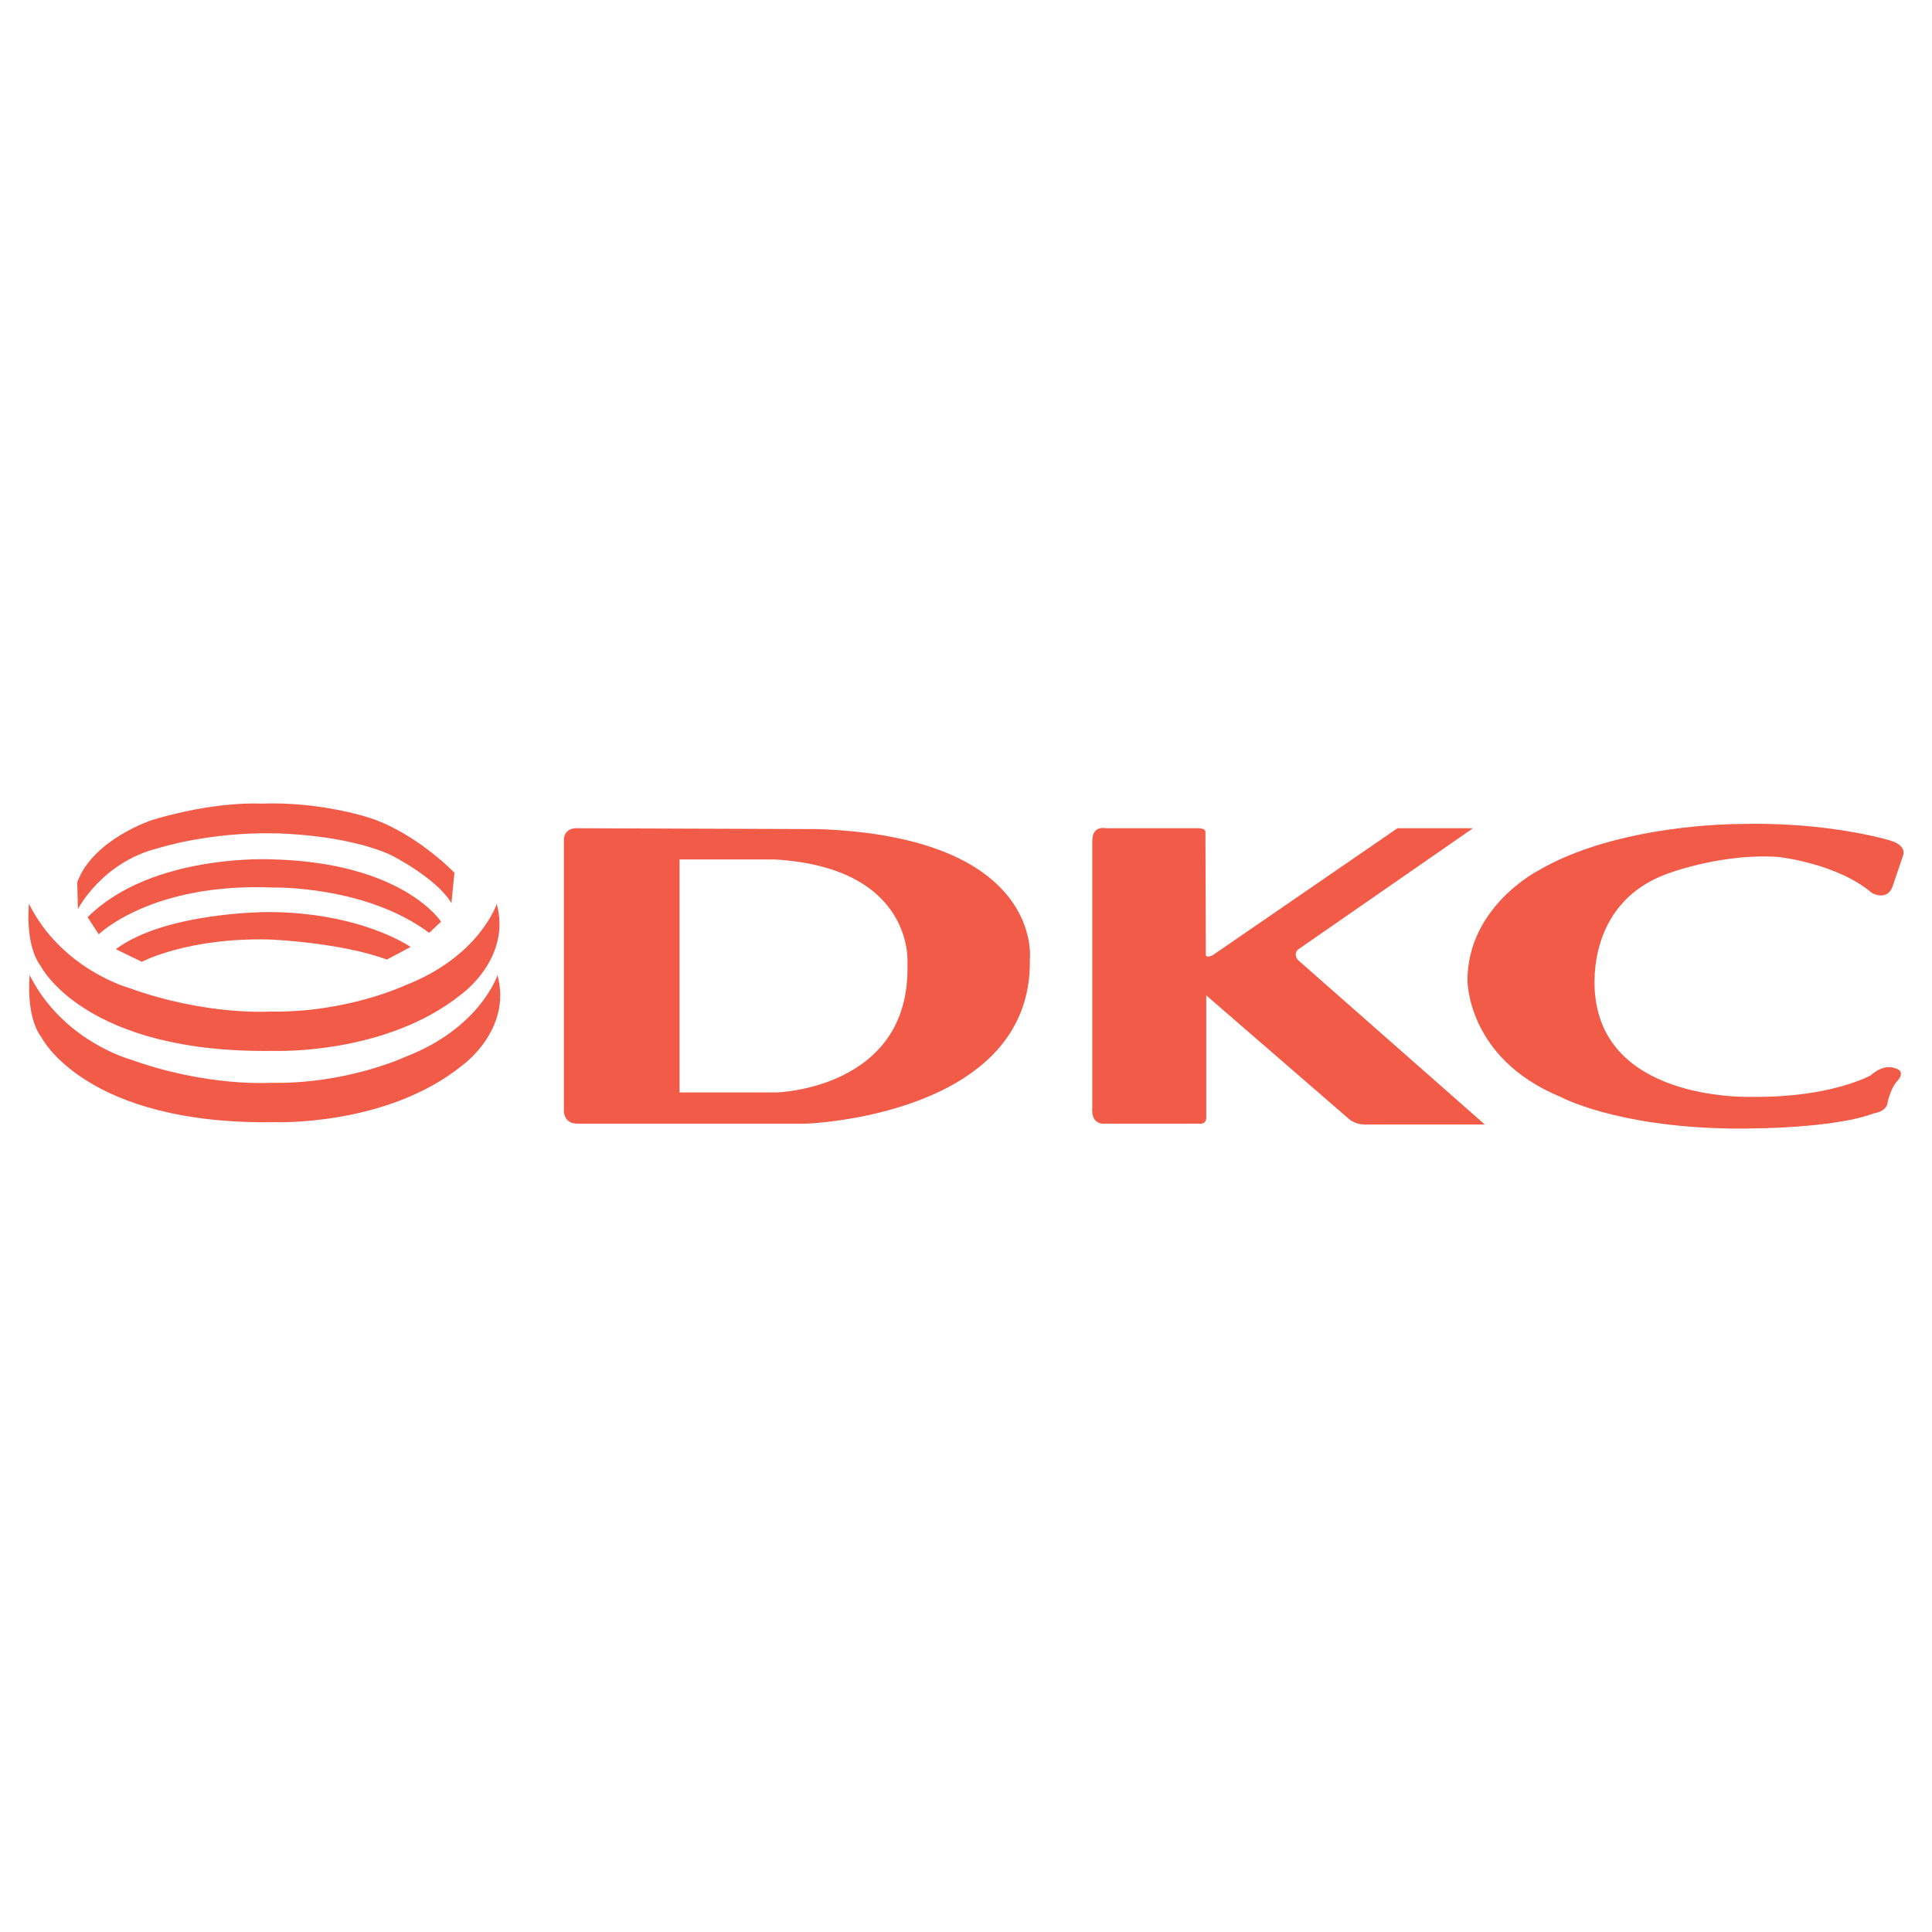
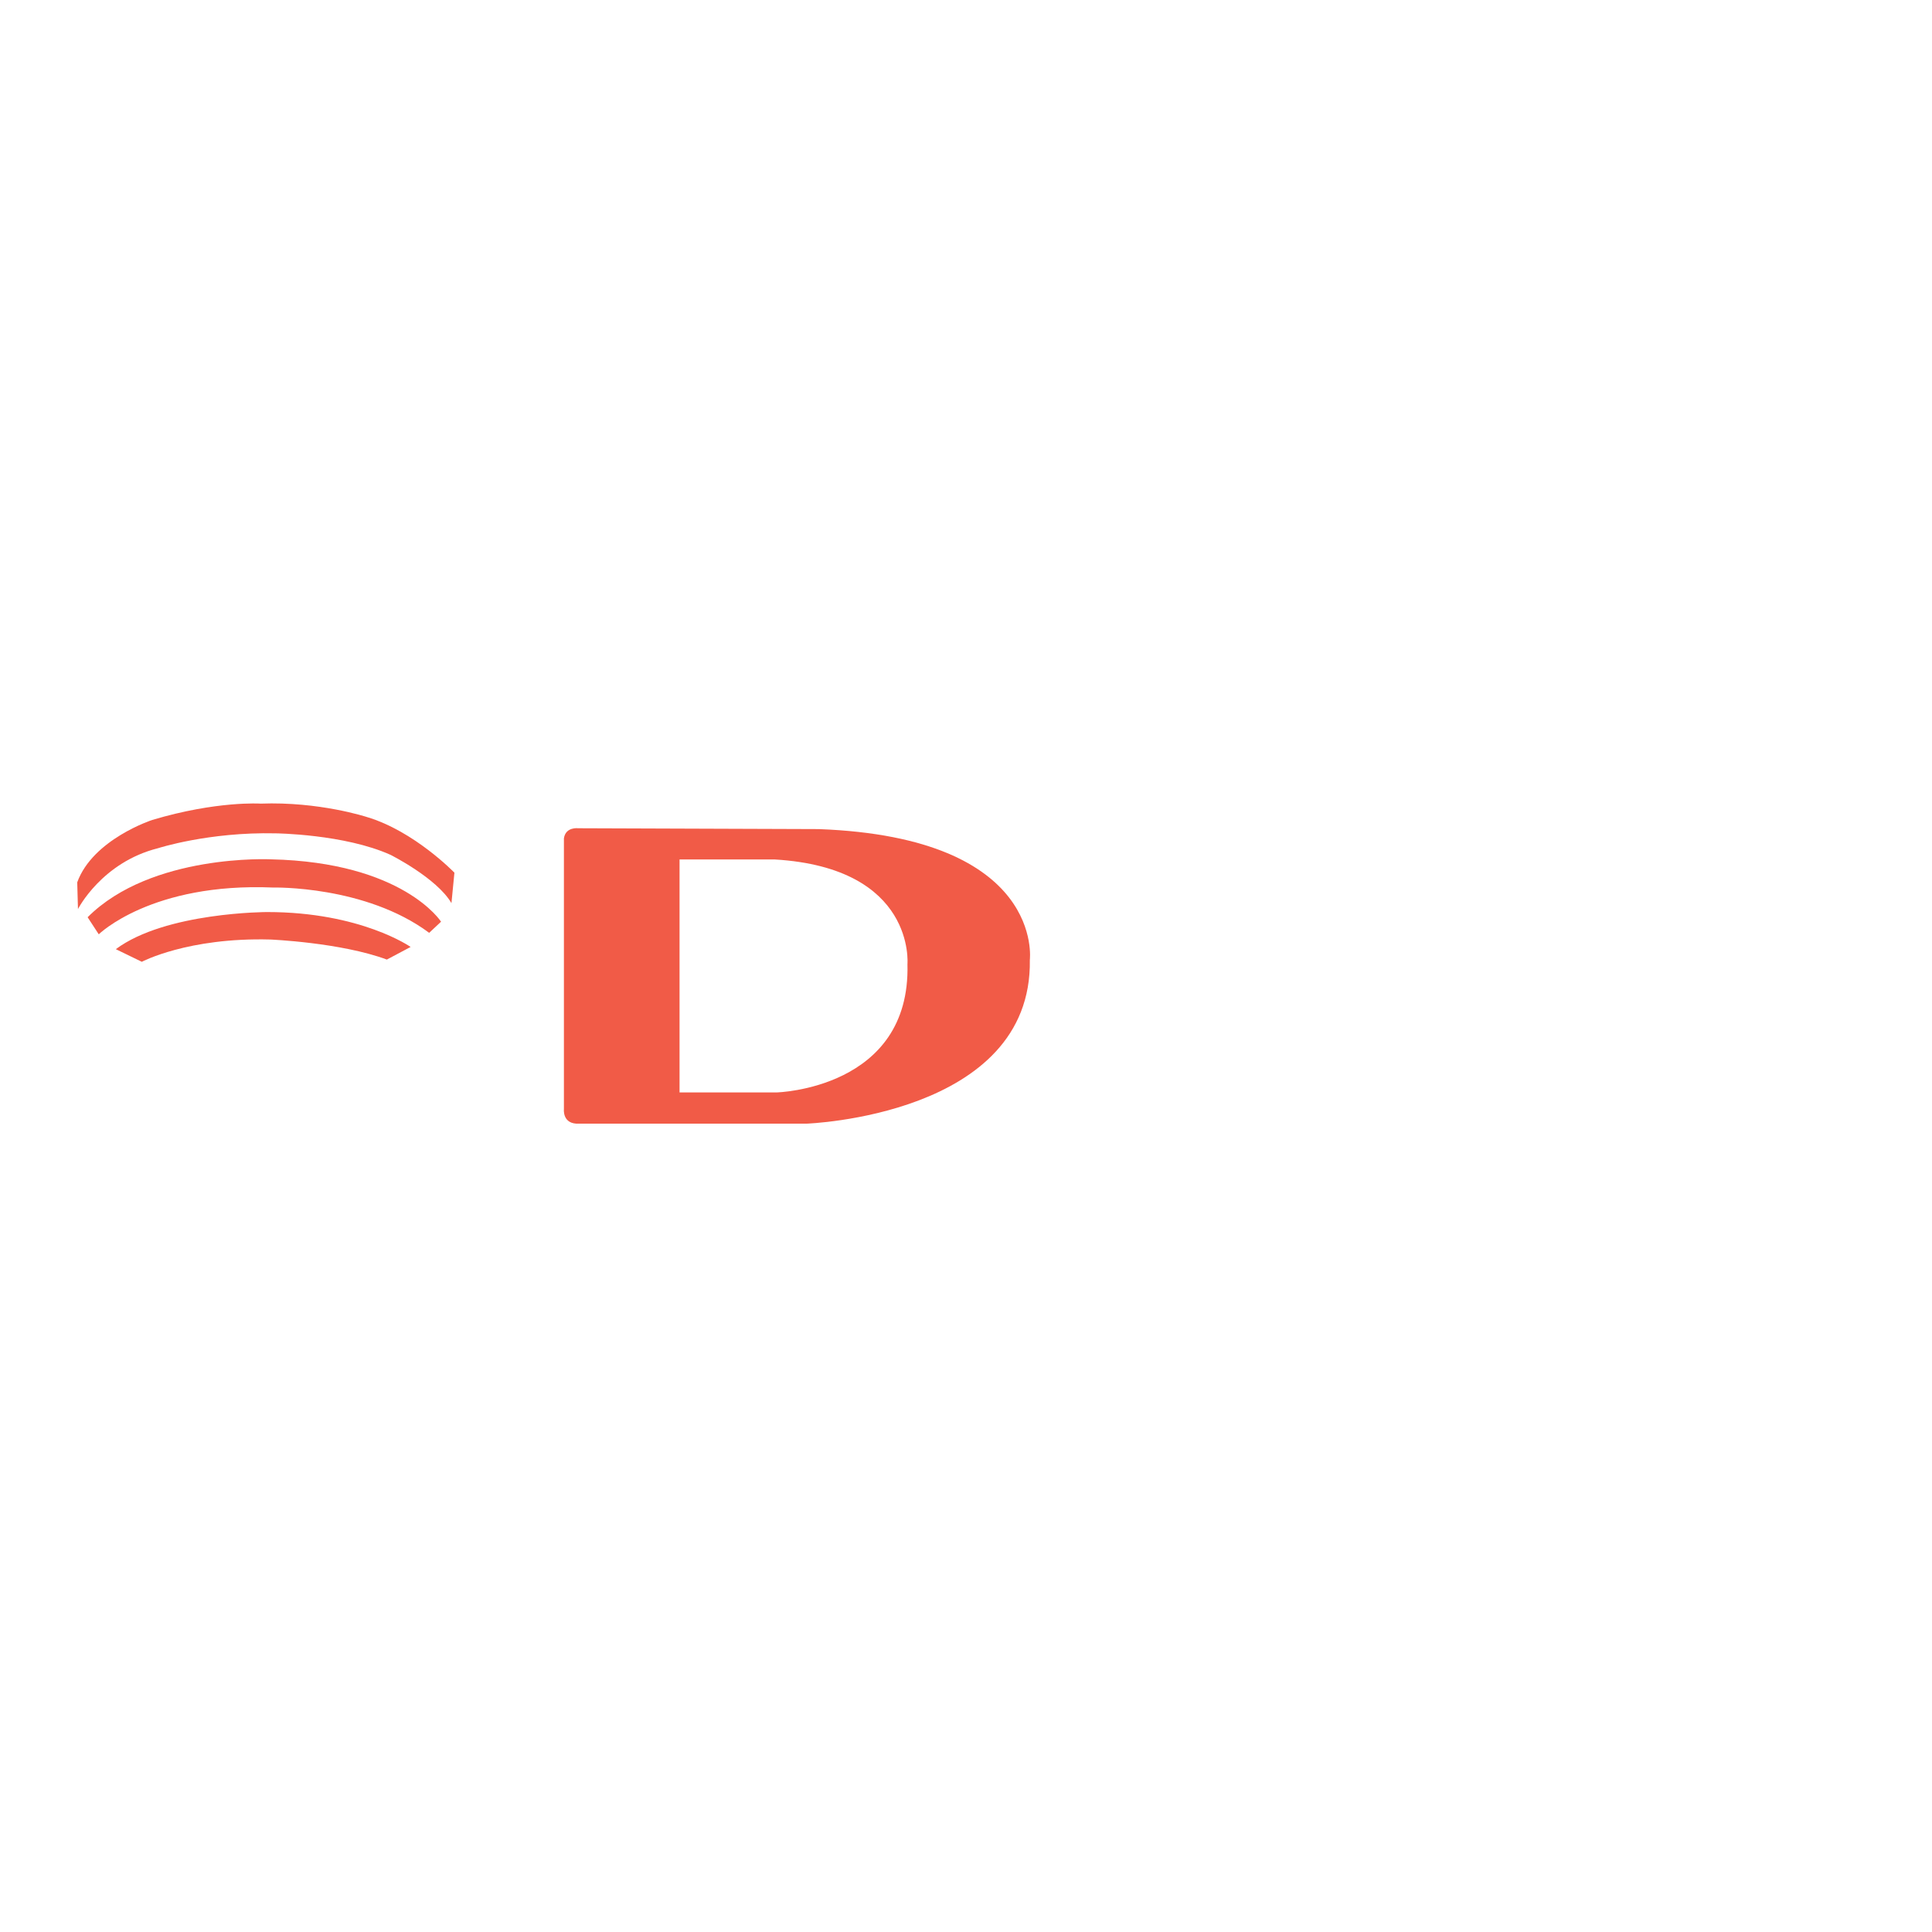
<svg xmlns="http://www.w3.org/2000/svg" version="1.0" id="Layer_1" x="0px" y="0px" width="192.756px" height="192.756px" viewBox="0 0 192.756 192.756" enable-background="new 0 0 192.756 192.756" xml:space="preserve">
  <g>
    <polygon fill-rule="evenodd" clip-rule="evenodd" fill="#FFFFFF" points="0,0 192.756,0 192.756,192.756 0,192.756 0,0  " />
-     <path fill-rule="evenodd" clip-rule="evenodd" fill="#F15B47" d="M2.964,97.291c0,0-0.445,4.076,1.185,6.225   c0,0,4.371,8.74,23.262,8.443c0,0,11.113,0.445,18.668-5.629c0,0,5.038-3.557,3.556-9.039c0,0-1.704,5.26-9.186,8.148   c0,0-5.853,2.742-13.409,2.594c0,0-6.372,0.445-14.15-2.371C12.891,105.662,6.224,103.811,2.964,97.291L2.964,97.291z" />
-     <path fill-rule="evenodd" clip-rule="evenodd" fill="#F15B47" d="M2.89,90.179c0,0-0.445,4.075,1.185,6.223   c0,0,4.371,8.742,23.262,8.445c0,0,11.112,0.443,18.668-5.629c0,0,5.038-3.558,3.556-9.04c0,0-1.705,5.26-9.187,8.149   c0,0-5.852,2.74-13.409,2.594c0,0-6.371,0.445-14.149-2.371C12.817,98.551,6.149,96.698,2.89,90.179L2.89,90.179z" />
    <path fill-rule="evenodd" clip-rule="evenodd" fill="#F15B47" d="M11.557,94.699l2.593,1.26c0,0,4.593-2.445,12.816-2.223   c0,0,7.038,0.295,11.631,2l2.371-1.259c0,0-4.963-3.482-14.298-3.482C26.67,90.994,16.521,90.994,11.557,94.699L11.557,94.699z" />
    <path fill-rule="evenodd" clip-rule="evenodd" fill="#F15B47" d="M8.742,91.513l1.111,1.704c0,0,5.259-5.186,17.409-4.667   c0,0,9.186-0.222,15.557,4.519l1.185-1.111c0,0-3.778-5.926-16.964-6.223C27.041,85.734,15.113,85.142,8.742,91.513L8.742,91.513z" />
    <path fill-rule="evenodd" clip-rule="evenodd" fill="#F15B47" d="M7.705,88.031l0.074,2.667c0,0,2.371-4.668,8-6.075   c0,0,5.038-1.629,11.705-1.481c0,0,6.89,0.074,11.482,2.148c0,0,4.593,2.297,6.075,4.815l0.296-3.037c0,0-4-4.148-8.742-5.556   c0,0-4.741-1.556-10.593-1.334c0,0-4.371-0.296-10.816,1.63C15.187,81.809,9.261,83.734,7.705,88.031L7.705,88.031z" />
    <path fill-rule="evenodd" clip-rule="evenodd" fill="#F15B47" d="M81.694,82.719l-24.001-0.085c0,0-1.263-0.168-1.431,1.011v27.032   c0,0-0.169,1.516,1.516,1.432h22.653c0,0,22.568-0.758,22.316-16.337C102.747,95.771,104.263,83.56,81.694,82.719L81.694,82.719z    M90.537,96.192c0.336,12.464-13.053,12.8-13.053,12.8h-9.685V85.75h9.516C91.379,86.592,90.537,96.192,90.537,96.192   L90.537,96.192z" />
-     <path fill-rule="evenodd" clip-rule="evenodd" fill="#F15B47" d="M110.326,82.633c0,0-1.347-0.336-1.347,1.263v26.695   c0,0-0.253,1.686,1.432,1.516h9.221c0,0,0.674,0.127,0.716-0.547V99.309l14.147,12.252c0,0,0.632,0.674,1.812,0.631h11.831   l-18.652-16.421c0,0-0.507-0.589,0.041-1.052l17.433-12.085h-7.537l-18.442,12.675c0,0-0.717,0.336-0.674-0.084l-0.042-12.211   c0,0,0.084-0.295-0.548-0.379H110.326L110.326,82.633z" />
-     <path fill-rule="evenodd" clip-rule="evenodd" fill="#F15B47" d="M189.865,85.371c0,0,0.506-1.074-1.516-1.579   c0,0-6.127-1.832-14.843-1.579c0,0-12.063-0.063-20.084,4.673c0,0-7.011,3.601-7.011,10.928c0,0-0.063,7.768,9.284,11.621   c0,0,5.432,2.969,16.863,3.158c0,0,9.916,0.189,14.4-1.518c0,0,1.326-0.125,1.39-1.199c0,0,0.315-1.326,0.885-1.957   c0,0,1.137-1.074-0.316-1.391c0,0-1.011-0.379-2.273,0.758c0,0-3.916,2.211-11.685,2.148c0,0-14.59,0.631-15.79-9.98   c0,0-1.453-9.473,7.643-12.442c0,0,5.242-1.895,10.61-1.516c0,0,5.874,0.631,9.348,3.6c0,0,1.452,0.821,2.021-0.569L189.865,85.371   L189.865,85.371z" />
  </g>
</svg>